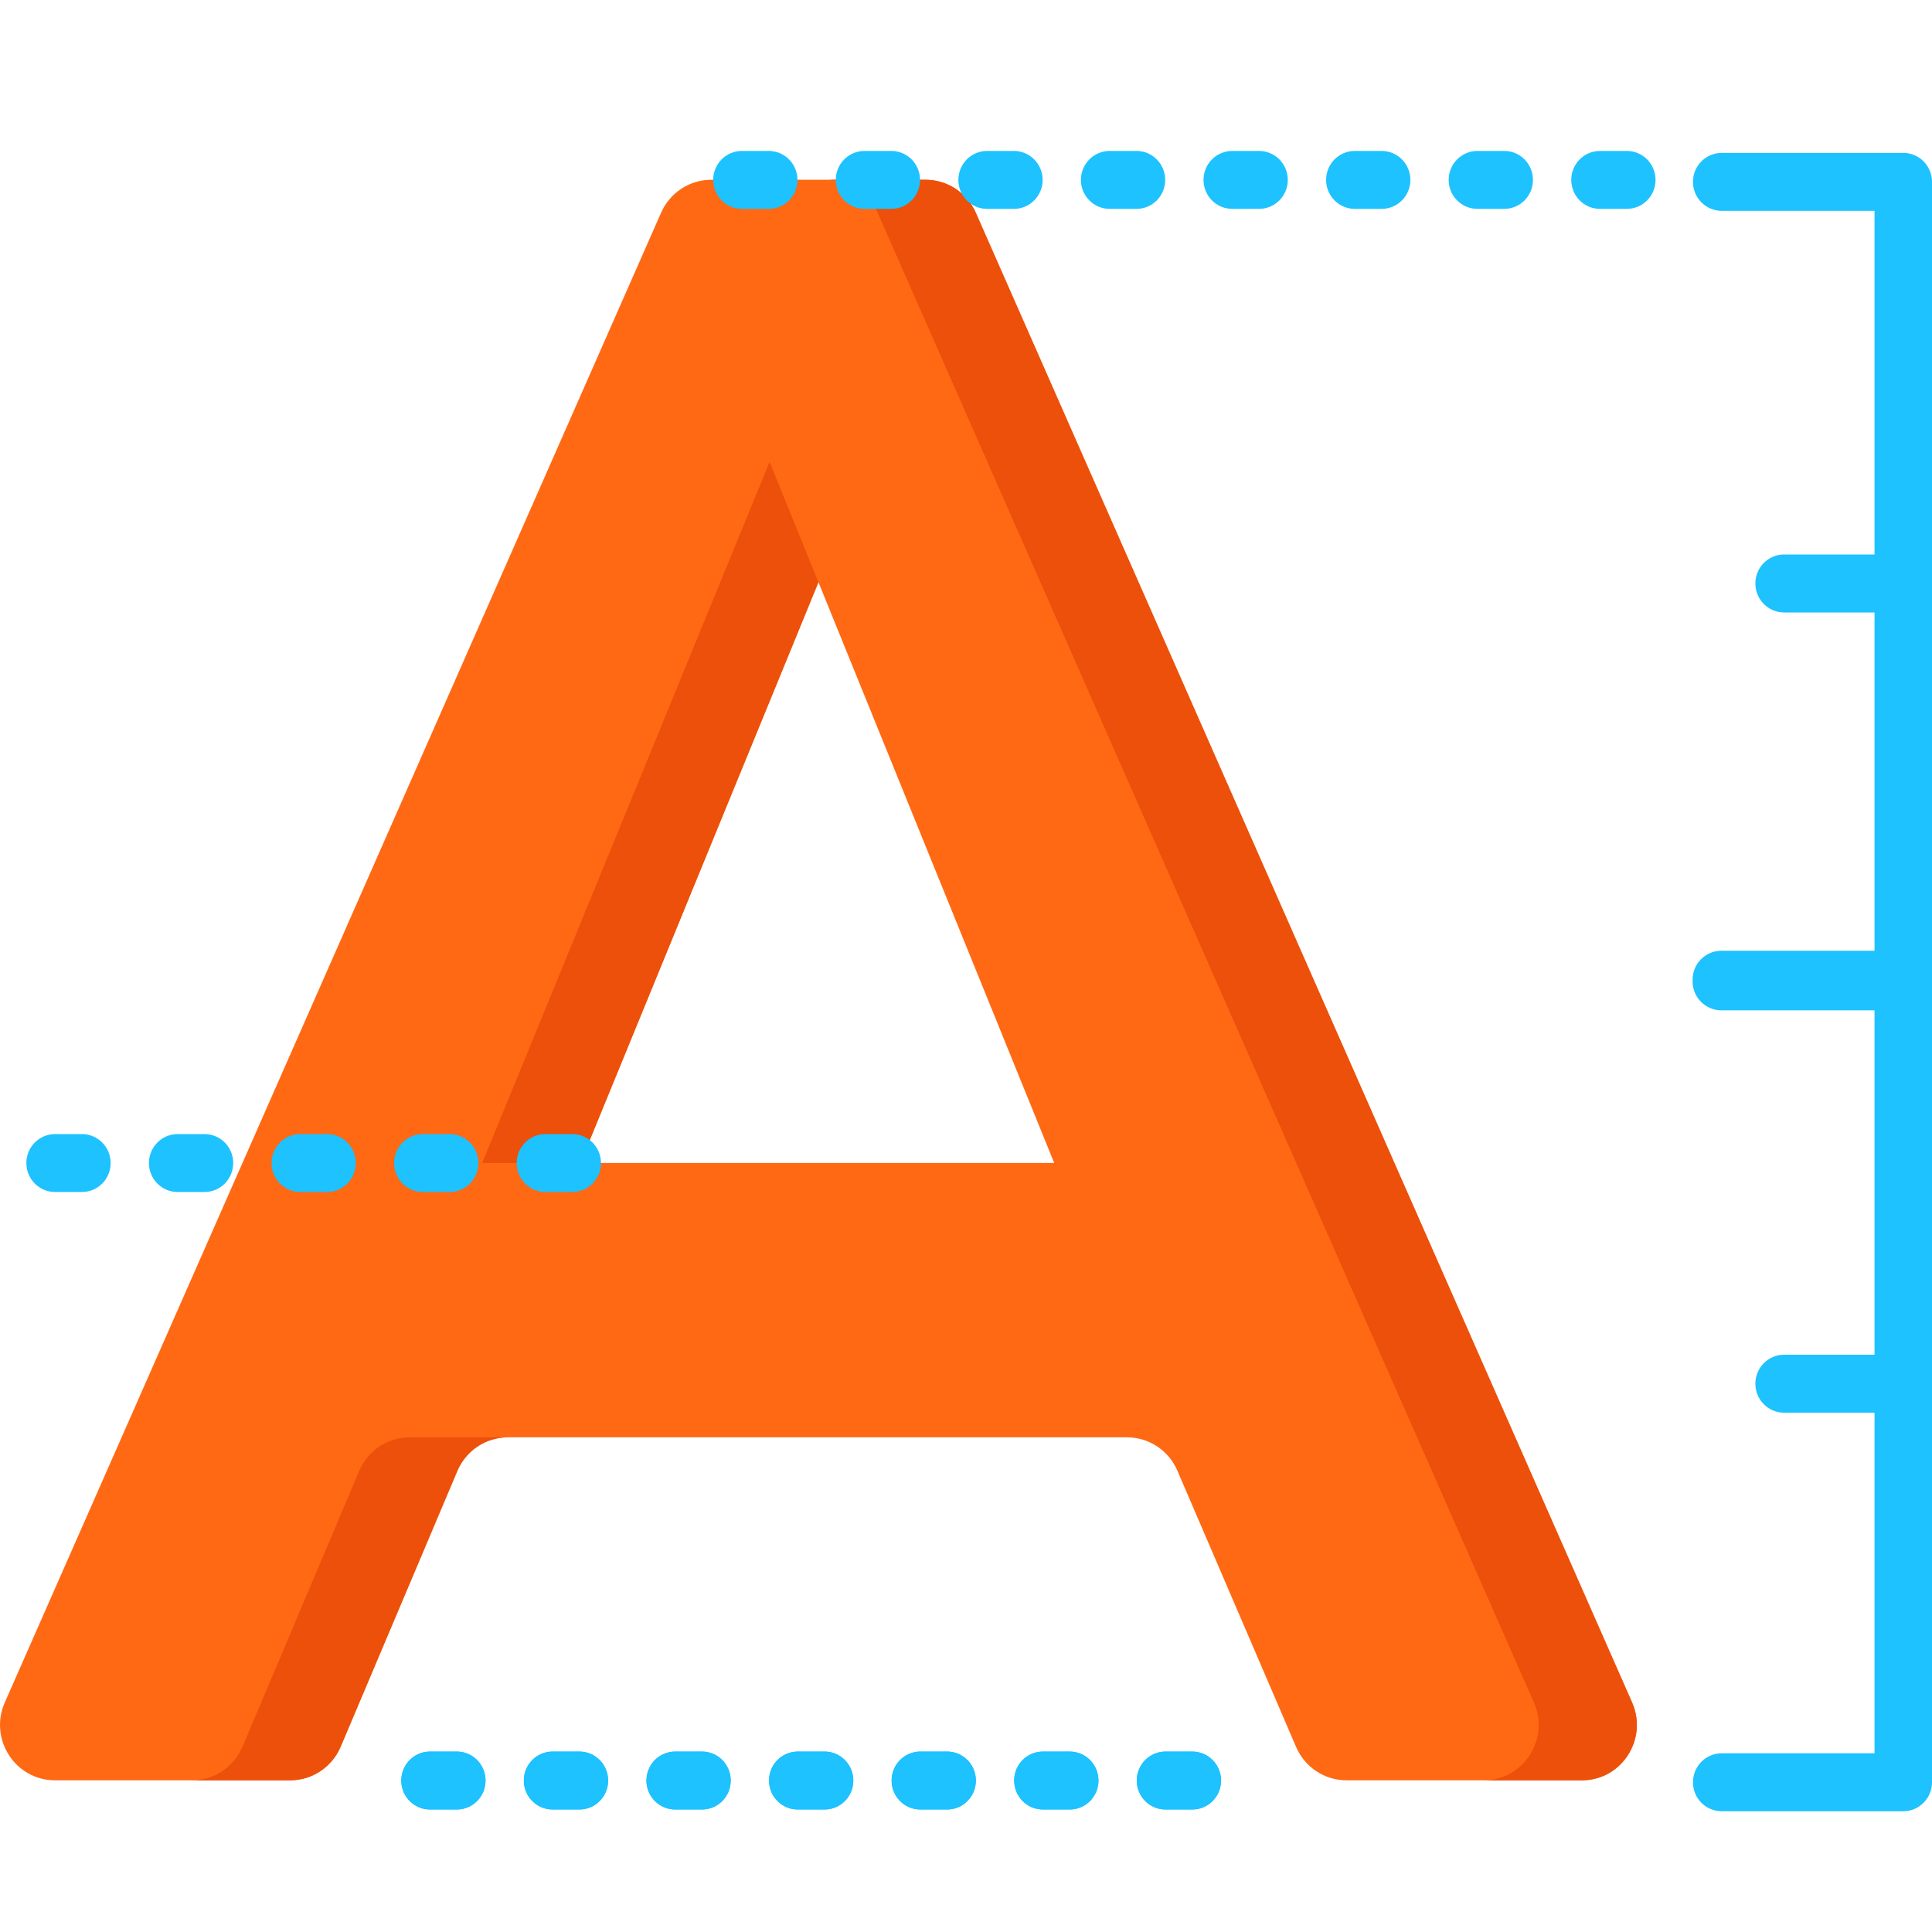
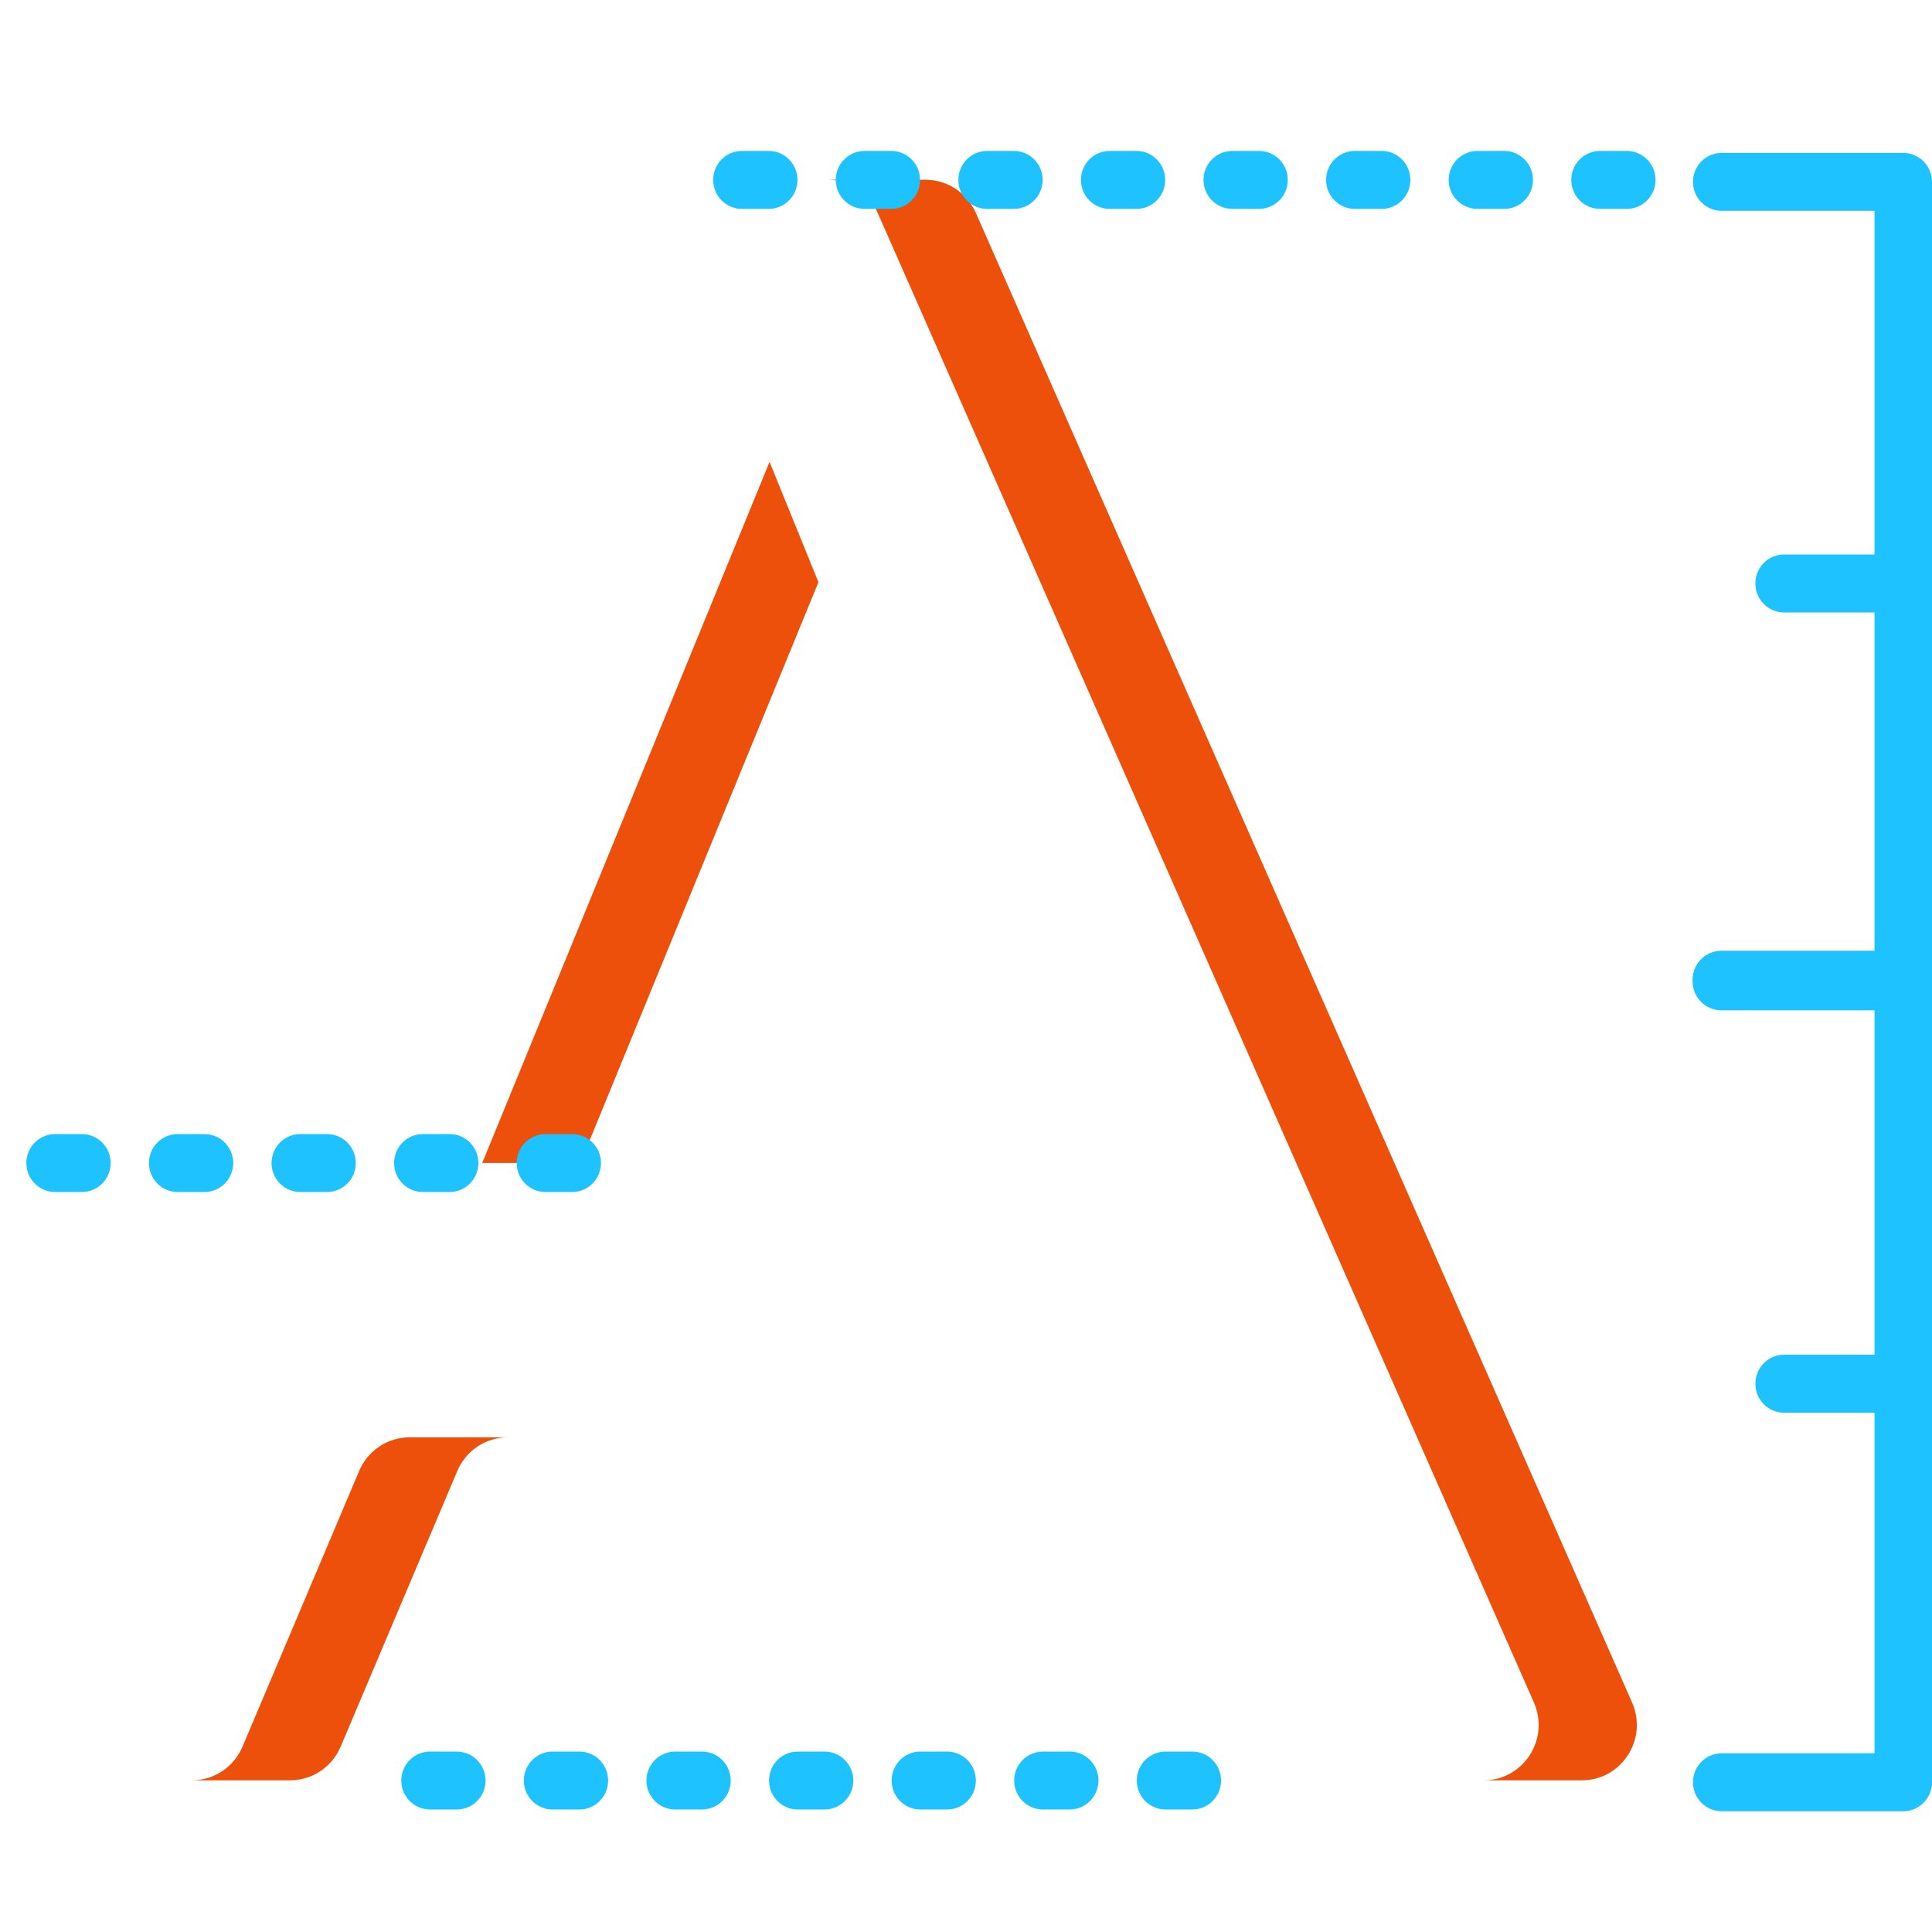
<svg xmlns="http://www.w3.org/2000/svg" width="64px" height="64px" viewBox="0 0 64 64" version="1.1">
  <title>icon_typography_flat</title>
  <g id="icons" stroke="none" stroke-width="1" fill="none" fill-rule="evenodd">
    <g id="Artboard" transform="translate(-188, -56)">
      <g id="typography" transform="translate(188, 61)" fill-rule="nonzero">
-         <path d="M37.333,42.613 L16.822,42.613 C16.093,42.613 15.435,43.052 15.149,43.728 L11.286,52.86 C10.999,53.536 10.341,53.975 9.613,53.975 L1.821,53.975 C0.505,53.975 -0.376,52.609 0.159,51.396 L21.9,2.045 C22.192,1.382 22.843,0.955 23.562,0.955 L30.661,0.955 C31.38,0.955 32.031,1.382 32.323,2.045 L54.064,51.396 C54.599,52.609 53.718,53.975 52.402,53.975 L44.603,53.975 C43.878,53.975 43.223,53.541 42.935,52.87 L39.002,43.718 C38.714,43.048 38.058,42.613 37.333,42.613 Z M19.226,33.525 L34.922,33.525 L27.112,14.286 L19.226,33.525 Z" id="Shape" fill="#FF6914" />
        <path d="M11.897,43.728 L8.033,52.86 C7.747,53.536 7.089,53.975 6.36,53.975 L9.612,53.975 C10.341,53.975 10.999,53.536 11.285,52.86 L15.149,43.728 C15.435,43.052 16.093,42.613 16.822,42.613 L13.57,42.613 C12.841,42.613 12.183,43.052 11.897,43.728 Z" id="Path" fill="#ED500A" />
        <polygon id="Path" fill="#ED500A" points="27.112 14.286 25.493 10.3 15.974 33.525 19.226 33.525" />
        <path d="M54.064,51.396 L32.323,2.045 C32.031,1.382 31.38,0.955 30.661,0.955 L27.409,0.955 C28.128,0.955 28.779,1.382 29.071,2.045 L50.812,51.396 C51.347,52.609 50.466,53.975 49.15,53.975 L52.402,53.975 C53.718,53.975 54.599,52.609 54.064,51.396 Z" id="Path" fill="#ED500A" />
        <g id="Group" transform="translate(0.873, 0)" fill="#1DC2FF">
          <path d="M18.083,34.487 L17.194,34.487 C16.669,34.487 16.243,34.057 16.243,33.528 C16.243,32.997 16.669,32.568 17.194,32.568 L18.083,32.568 C18.608,32.568 19.035,32.997 19.035,33.528 C19.035,34.057 18.608,34.487 18.083,34.487 Z M14.022,34.487 L13.134,34.487 C12.608,34.487 12.182,34.057 12.182,33.528 C12.182,32.997 12.608,32.568 13.134,32.568 L14.022,32.568 C14.548,32.568 14.974,32.997 14.974,33.528 C14.974,34.057 14.548,34.487 14.022,34.487 Z M9.961,34.487 L9.073,34.487 C8.547,34.487 8.122,34.057 8.122,33.528 C8.122,32.997 8.547,32.568 9.073,32.568 L9.961,32.568 C10.487,32.568 10.913,32.997 10.913,33.528 C10.913,34.057 10.487,34.487 9.961,34.487 Z M5.901,34.487 L5.012,34.487 C4.487,34.487 4.061,34.057 4.061,33.528 C4.061,32.997 4.487,32.568 5.012,32.568 L5.901,32.568 C6.426,32.568 6.853,32.997 6.853,33.528 C6.853,34.057 6.426,34.487 5.901,34.487 Z M1.84,34.487 L0.952,34.487 C0.426,34.487 0,34.057 0,33.528 C0,32.997 0.426,32.568 0.952,32.568 L1.84,32.568 C2.366,32.568 2.792,32.997 2.792,33.528 C2.792,34.057 2.366,34.487 1.84,34.487 Z" id="Shape" />
          <path d="M38.624,54.942 L37.736,54.942 C37.21,54.942 36.784,54.512 36.784,53.983 C36.784,53.452 37.21,53.023 37.736,53.023 L38.624,53.023 C39.149,53.023 39.576,53.452 39.576,53.983 C39.576,54.512 39.149,54.942 38.624,54.942 Z M34.563,54.942 L33.675,54.942 C33.149,54.942 32.723,54.512 32.723,53.983 C32.723,53.452 33.149,53.023 33.675,53.023 L34.563,53.023 C35.089,53.023 35.515,53.452 35.515,53.983 C35.515,54.512 35.089,54.942 34.563,54.942 Z M30.502,54.942 L29.614,54.942 C29.088,54.942 28.663,54.512 28.663,53.983 C28.663,53.452 29.088,53.023 29.614,53.023 L30.502,53.023 C31.028,53.023 31.454,53.452 31.454,53.983 C31.454,54.512 31.028,54.942 30.502,54.942 L30.502,54.942 Z M26.442,54.942 L25.554,54.942 C25.028,54.942 24.602,54.512 24.602,53.983 C24.602,53.452 25.028,53.023 25.554,53.023 L26.442,53.023 C26.967,53.023 27.394,53.452 27.394,53.983 C27.394,54.512 26.967,54.942 26.442,54.942 Z M22.381,54.942 L21.493,54.942 C20.967,54.942 20.541,54.512 20.541,53.983 C20.541,53.452 20.967,53.023 21.493,53.023 L22.381,53.023 C22.907,53.023 23.333,53.452 23.333,53.983 C23.333,54.512 22.907,54.942 22.381,54.942 Z M18.32,54.942 L17.432,54.942 C16.906,54.942 16.48,54.512 16.48,53.983 C16.48,53.452 16.906,53.023 17.432,53.023 L18.32,53.023 C18.846,53.023 19.272,53.452 19.272,53.983 C19.272,54.512 18.846,54.942 18.32,54.942 Z M14.26,54.942 L13.372,54.942 C12.846,54.942 12.42,54.512 12.42,53.983 C12.42,53.452 12.846,53.023 13.372,53.023 L14.26,53.023 C14.785,53.023 15.211,53.452 15.211,53.983 C15.211,54.512 14.785,54.942 14.26,54.942 Z" id="Shape" />
          <path d="M53.017,1.919 L52.129,1.919 C51.603,1.919 51.177,1.49 51.177,0.96 C51.177,0.43 51.603,0 52.129,0 L53.017,0 C53.543,0 53.969,0.43 53.969,0.96 C53.969,1.49 53.543,1.919 53.017,1.919 L53.017,1.919 Z M48.957,1.919 L48.068,1.919 C47.543,1.919 47.116,1.49 47.116,0.96 C47.116,0.43 47.543,0 48.068,0 L48.957,0 C49.482,0 49.908,0.43 49.908,0.96 C49.908,1.49 49.482,1.919 48.957,1.919 L48.957,1.919 Z M44.896,1.919 L44.007,1.919 C43.482,1.919 43.056,1.49 43.056,0.96 C43.056,0.43 43.481,0 44.007,0 L44.896,0 C45.421,0 45.848,0.43 45.848,0.96 C45.848,1.49 45.421,1.919 44.896,1.919 L44.896,1.919 Z M40.835,1.919 L39.947,1.919 C39.421,1.919 38.995,1.49 38.995,0.96 C38.995,0.43 39.421,0 39.947,0 L40.835,0 C41.36,0 41.787,0.43 41.787,0.96 C41.787,1.49 41.36,1.919 40.835,1.919 L40.835,1.919 Z M36.774,1.919 L35.886,1.919 C35.36,1.919 34.934,1.49 34.934,0.96 C34.934,0.43 35.36,0 35.886,0 L36.774,0 C37.3,0 37.726,0.43 37.726,0.96 C37.726,1.49 37.3,1.919 36.774,1.919 L36.774,1.919 Z M32.713,1.919 L31.825,1.919 C31.3,1.919 30.874,1.49 30.874,0.96 C30.874,0.43 31.3,0 31.825,0 L32.713,0 C33.239,0 33.666,0.43 33.666,0.96 C33.666,1.49 33.239,1.919 32.713,1.919 L32.713,1.919 Z M28.653,1.919 L27.765,1.919 C27.239,1.919 26.813,1.49 26.813,0.96 C26.813,0.43 27.239,0 27.765,0 L28.653,0 C29.178,0 29.605,0.43 29.605,0.96 C29.605,1.49 29.178,1.919 28.653,1.919 L28.653,1.919 Z M24.592,1.919 L23.704,1.919 C23.178,1.919 22.752,1.49 22.752,0.96 C22.752,0.43 23.178,0 23.704,0 L24.592,0 C25.118,0 25.544,0.43 25.544,0.96 C25.544,1.49 25.118,1.919 24.592,1.919 L24.592,1.919 Z" id="Shape" />
-           <path d="M38.624,54.942 L37.736,54.942 C37.21,54.942 36.784,54.512 36.784,53.983 C36.784,53.452 37.21,53.023 37.736,53.023 L38.624,53.023 C39.149,53.023 39.576,53.452 39.576,53.983 C39.576,54.512 39.149,54.942 38.624,54.942 Z M34.563,54.942 L33.675,54.942 C33.149,54.942 32.723,54.512 32.723,53.983 C32.723,53.452 33.149,53.023 33.675,53.023 L34.563,53.023 C35.089,53.023 35.515,53.452 35.515,53.983 C35.515,54.512 35.089,54.942 34.563,54.942 Z M30.502,54.942 L29.614,54.942 C29.088,54.942 28.663,54.512 28.663,53.983 C28.663,53.452 29.088,53.023 29.614,53.023 L30.502,53.023 C31.028,53.023 31.454,53.452 31.454,53.983 C31.454,54.512 31.028,54.942 30.502,54.942 L30.502,54.942 Z M26.442,54.942 L25.554,54.942 C25.028,54.942 24.602,54.512 24.602,53.983 C24.602,53.452 25.028,53.023 25.554,53.023 L26.442,53.023 C26.967,53.023 27.394,53.452 27.394,53.983 C27.394,54.512 26.967,54.942 26.442,54.942 Z M22.381,54.942 L21.493,54.942 C20.967,54.942 20.541,54.512 20.541,53.983 C20.541,53.452 20.967,53.023 21.493,53.023 L22.381,53.023 C22.907,53.023 23.333,53.452 23.333,53.983 C23.333,54.512 22.907,54.942 22.381,54.942 Z M18.32,54.942 L17.432,54.942 C16.906,54.942 16.48,54.512 16.48,53.983 C16.48,53.452 16.906,53.023 17.432,53.023 L18.32,53.023 C18.846,53.023 19.272,53.452 19.272,53.983 C19.272,54.512 18.846,54.942 18.32,54.942 Z M14.26,54.942 L13.372,54.942 C12.846,54.942 12.42,54.512 12.42,53.983 C12.42,53.452 12.846,53.023 13.372,53.023 L14.26,53.023 C14.785,53.023 15.211,53.452 15.211,53.983 C15.211,54.512 14.785,54.942 14.26,54.942 Z" id="Shape" />
          <path d="M62.175,0.065 L56.16,0.065 C55.635,0.065 55.209,0.494 55.209,1.025 C55.209,1.555 55.634,1.984 56.16,1.984 L61.223,1.984 L61.223,13.368 L58.228,13.368 C57.702,13.368 57.276,13.798 57.276,14.328 C57.276,14.859 57.702,15.288 58.228,15.288 L61.223,15.288 L61.223,26.495 L56.148,26.495 C55.623,26.495 55.196,26.925 55.196,27.455 C55.196,27.464 55.198,27.473 55.198,27.482 C55.198,27.491 55.196,27.5 55.196,27.509 C55.196,28.039 55.623,28.468 56.148,28.468 L61.223,28.468 L61.223,39.877 L58.228,39.877 C57.702,39.877 57.276,40.307 57.276,40.838 C57.276,41.368 57.702,41.797 58.228,41.797 L61.223,41.797 L61.223,53.08 L56.16,53.08 C55.635,53.08 55.209,53.51 55.209,54.04 C55.209,54.57 55.634,55 56.16,55 L62.175,55 C62.7,55 63.127,54.57 63.127,54.04 L63.127,1.025 C63.127,0.494 62.7,0.065 62.175,0.065 Z" id="Path" />
        </g>
      </g>
      <g id="slices" transform="translate(72, 56)" />
    </g>
  </g>
</svg>